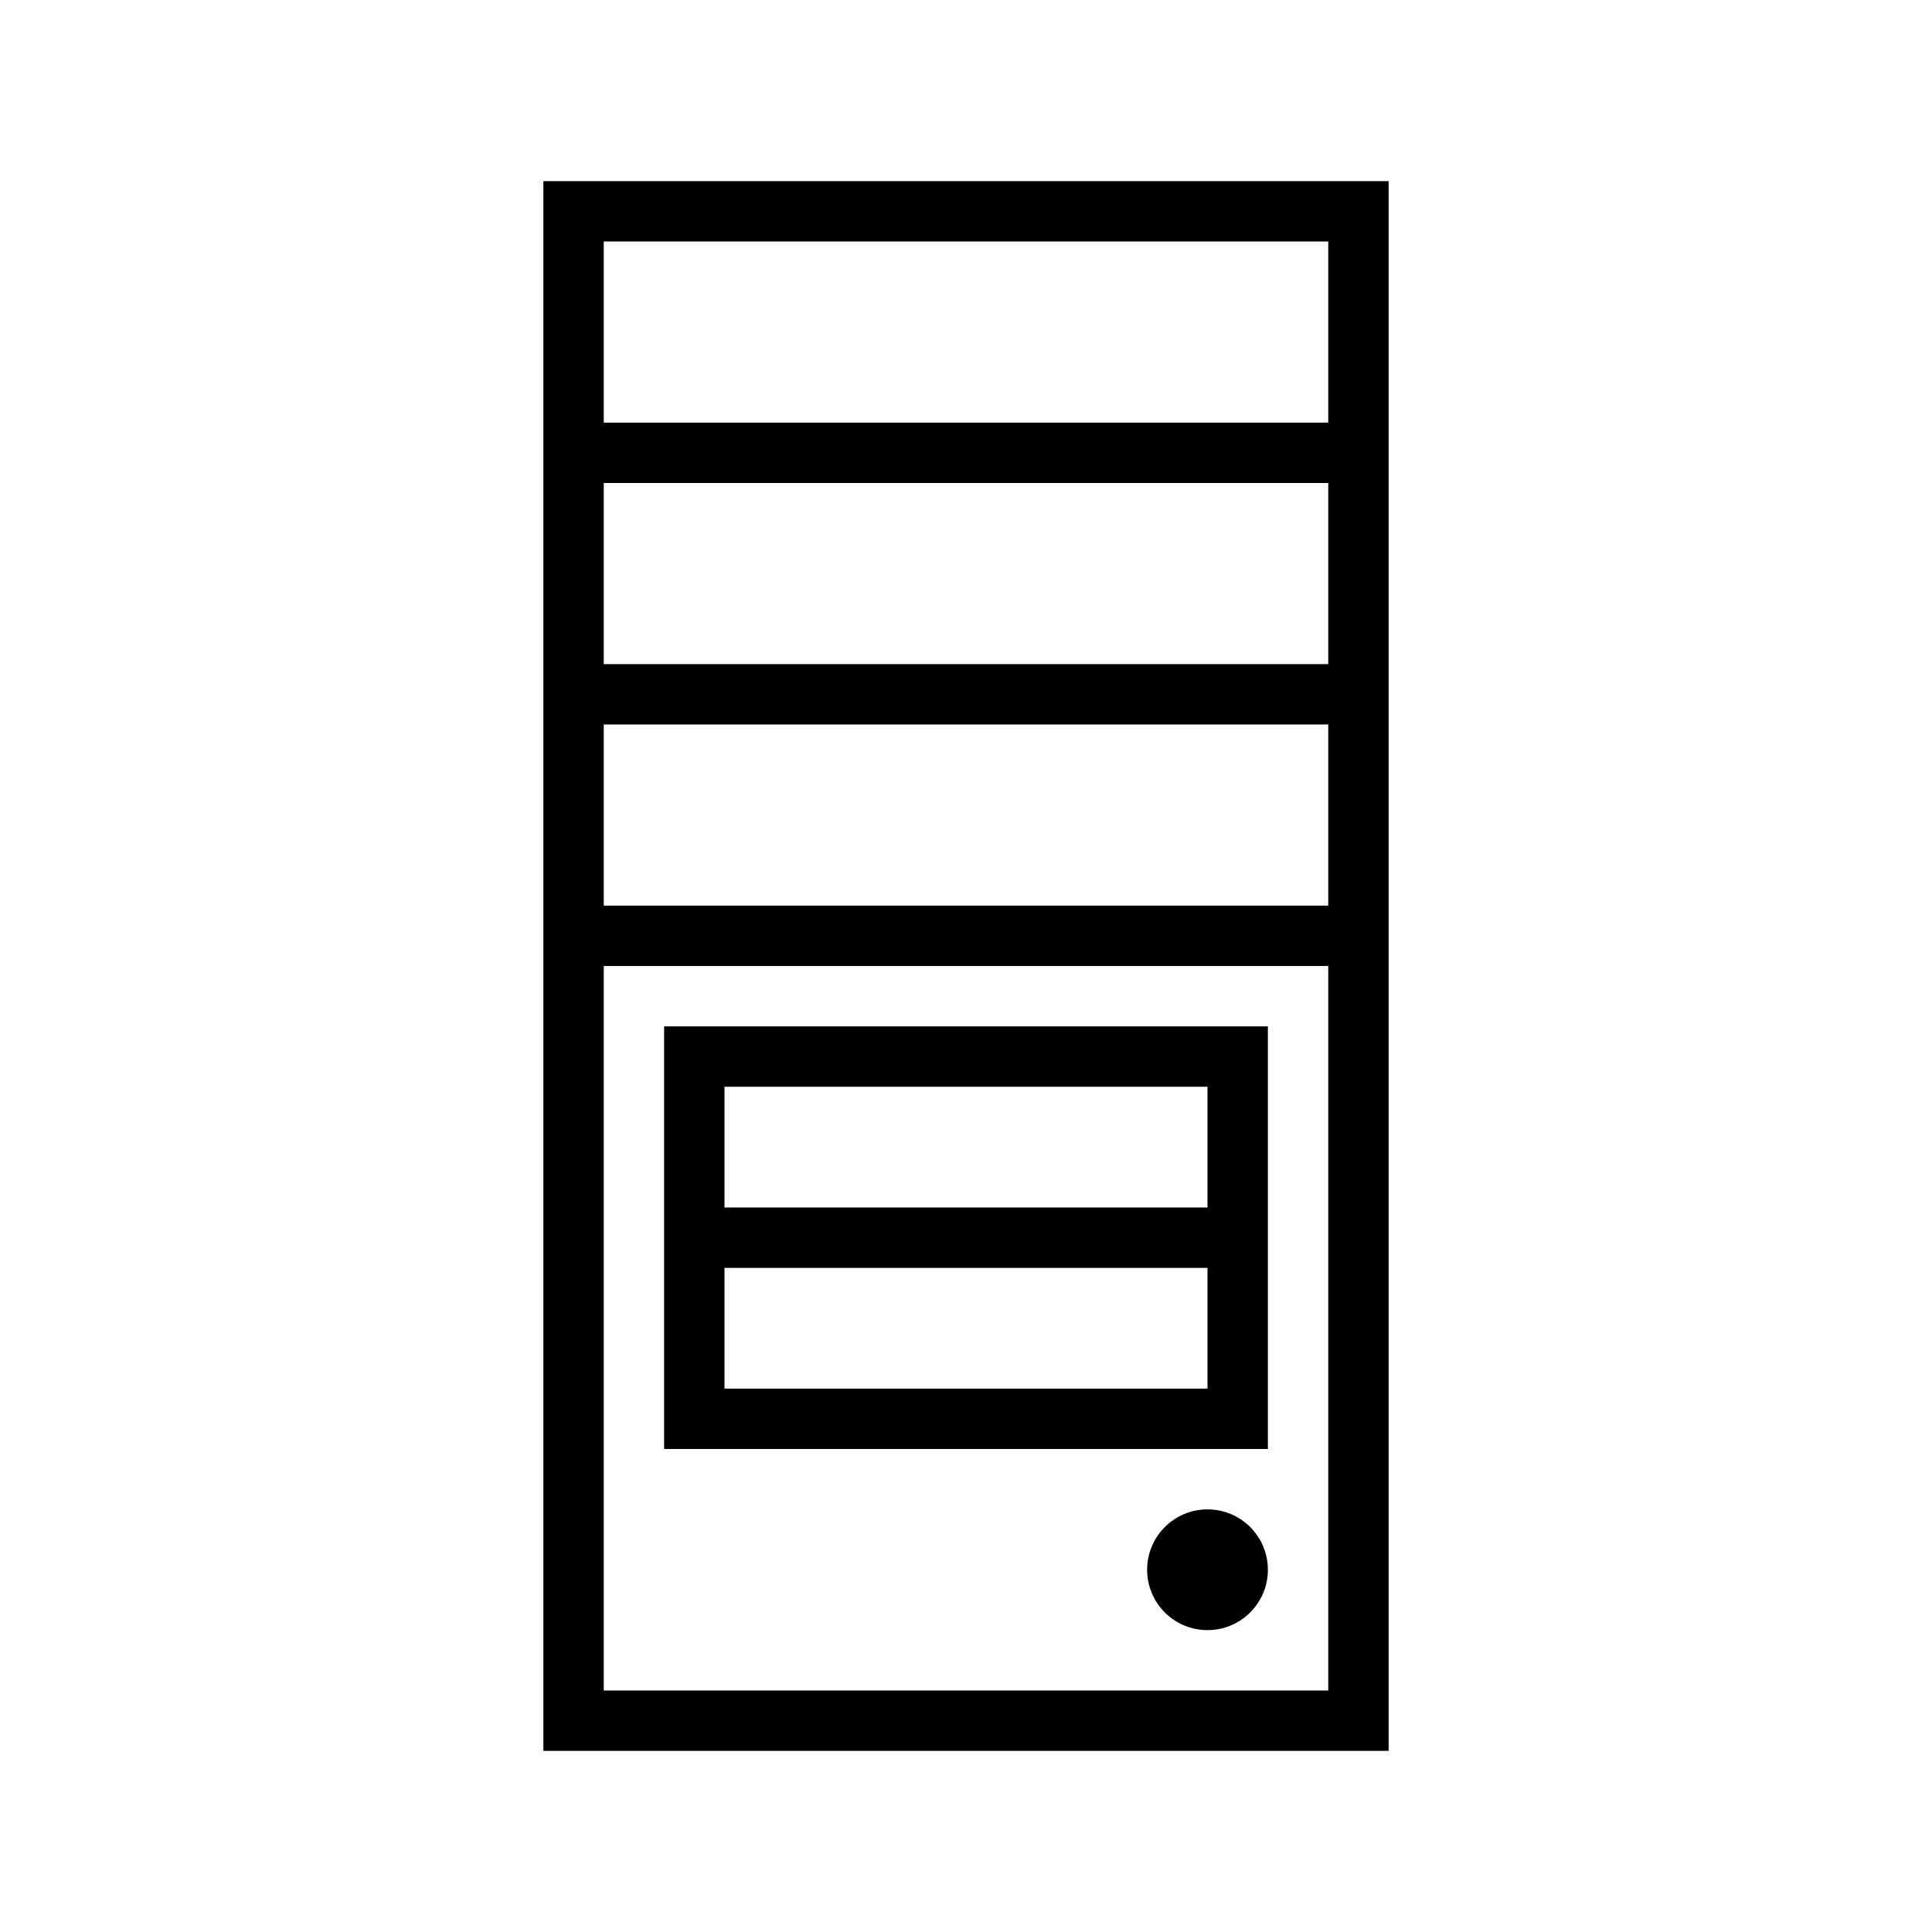
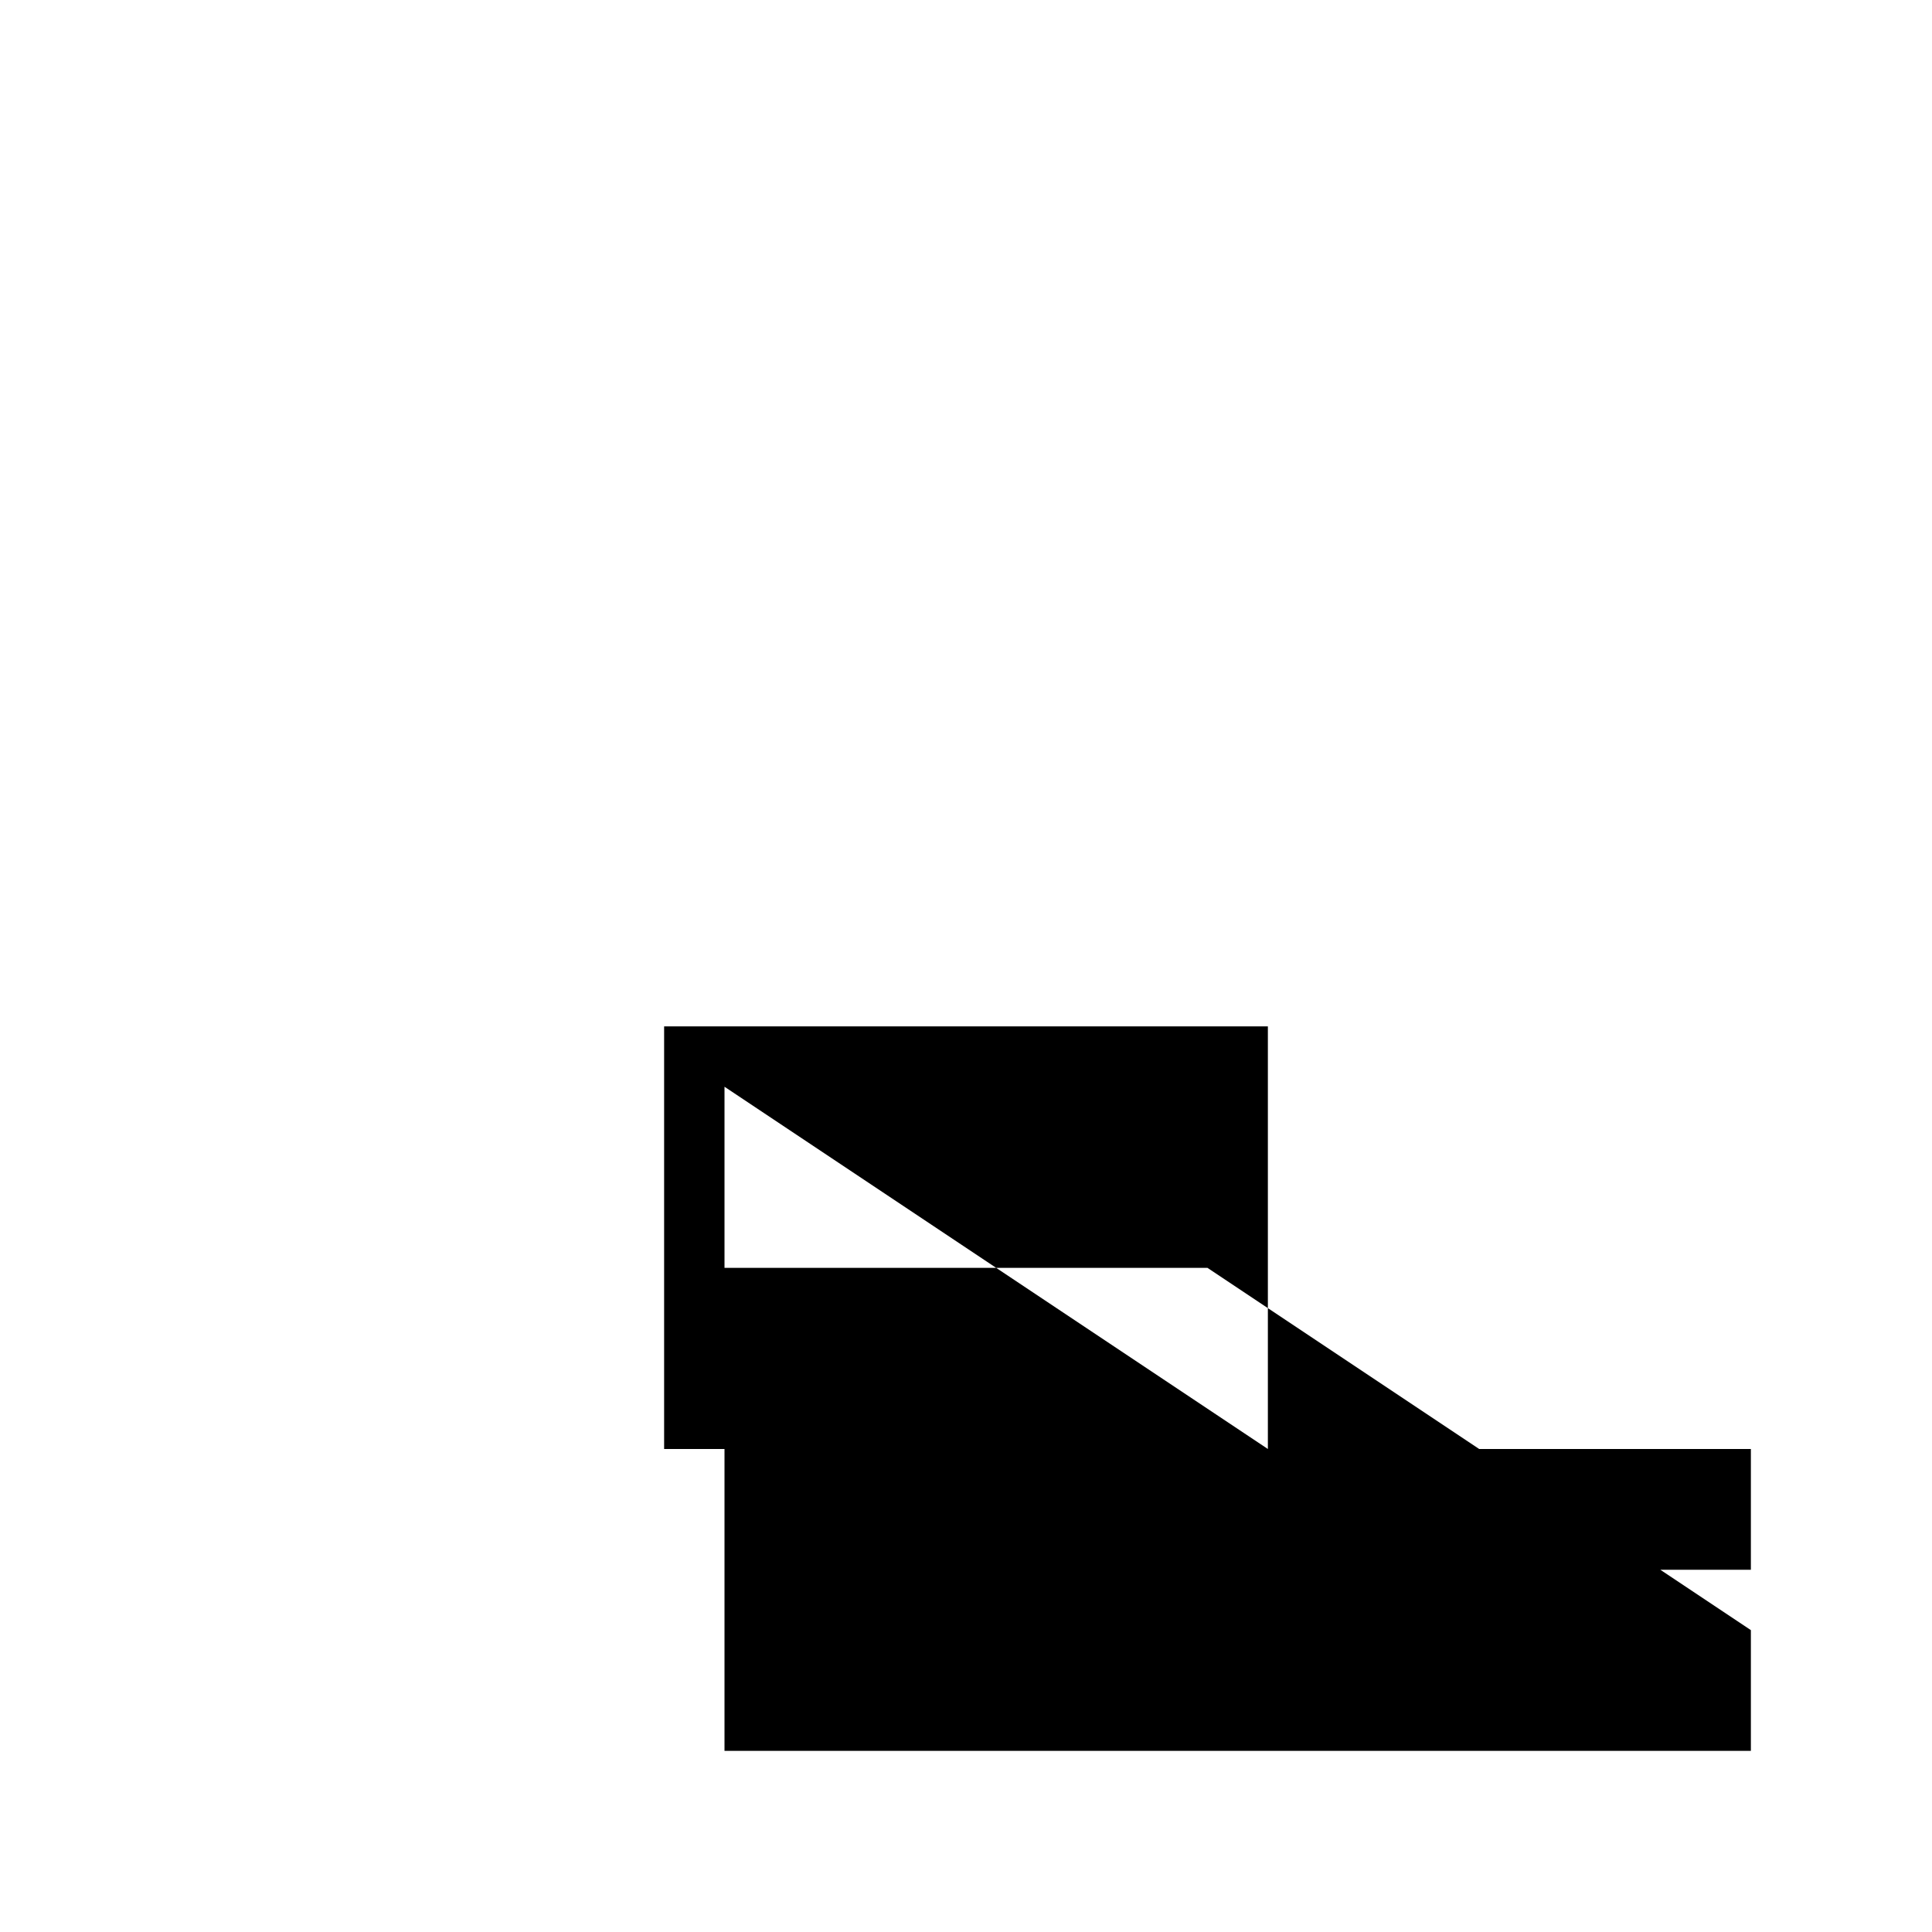
<svg xmlns="http://www.w3.org/2000/svg" data-name="Layer 1" id="Layer_1" viewBox="0 0 32 32">
  <title />
-   <path d="M21,24V17H11v7H21Zm-9-6h8v2H12V18Zm8,3v2H12V21h8Z" />
-   <path d="M9,3V29H23V3H9ZM22,28H10V16H22V28Zm0-13H10V12H22v3Zm0-4H10V8H22v3ZM10,7V4H22V7H10Z" />
-   <circle cx="20" cy="26" r="1" />
+   <path d="M21,24V17H11v7H21Zh8v2H12V18Zm8,3v2H12V21h8Z" />
</svg>